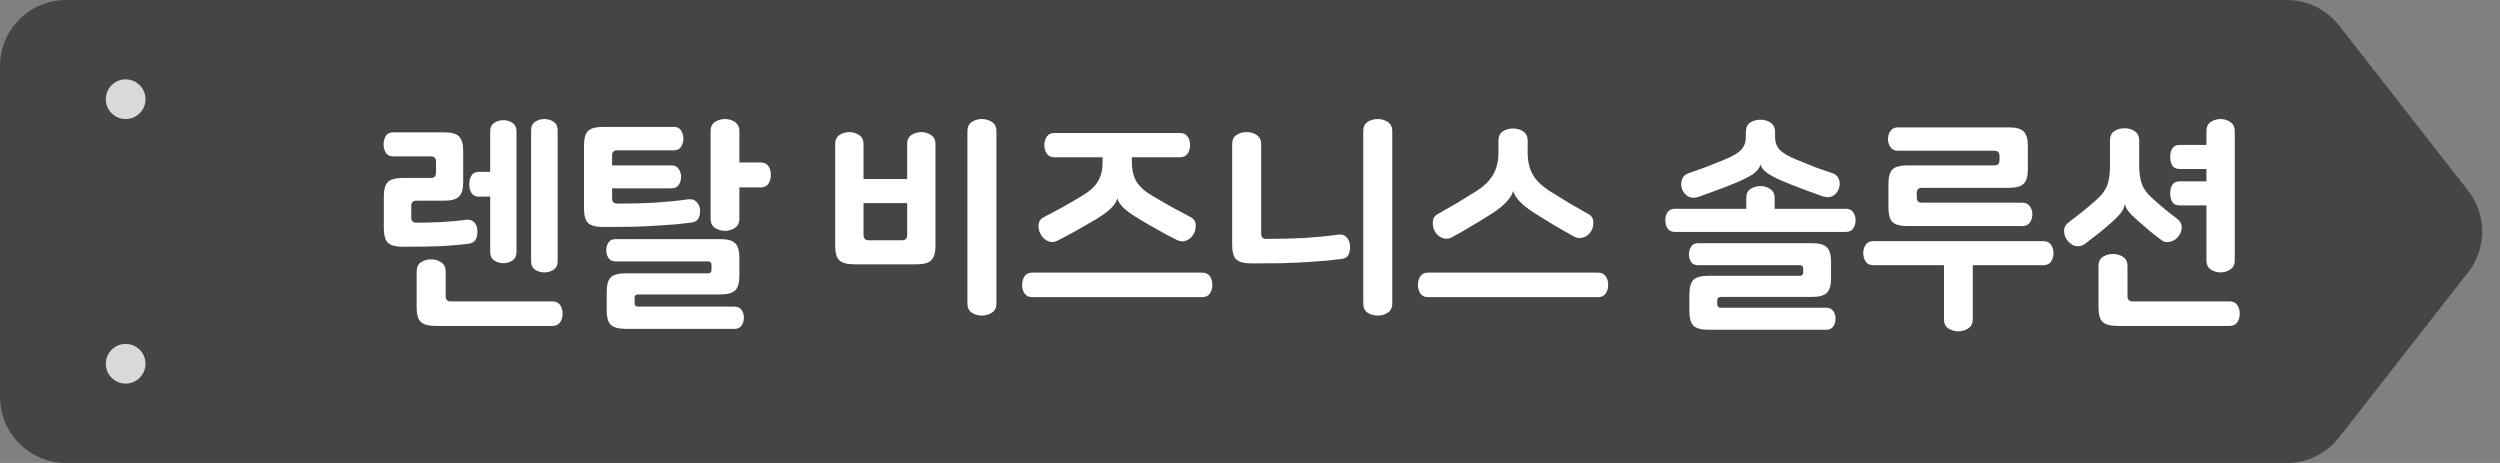
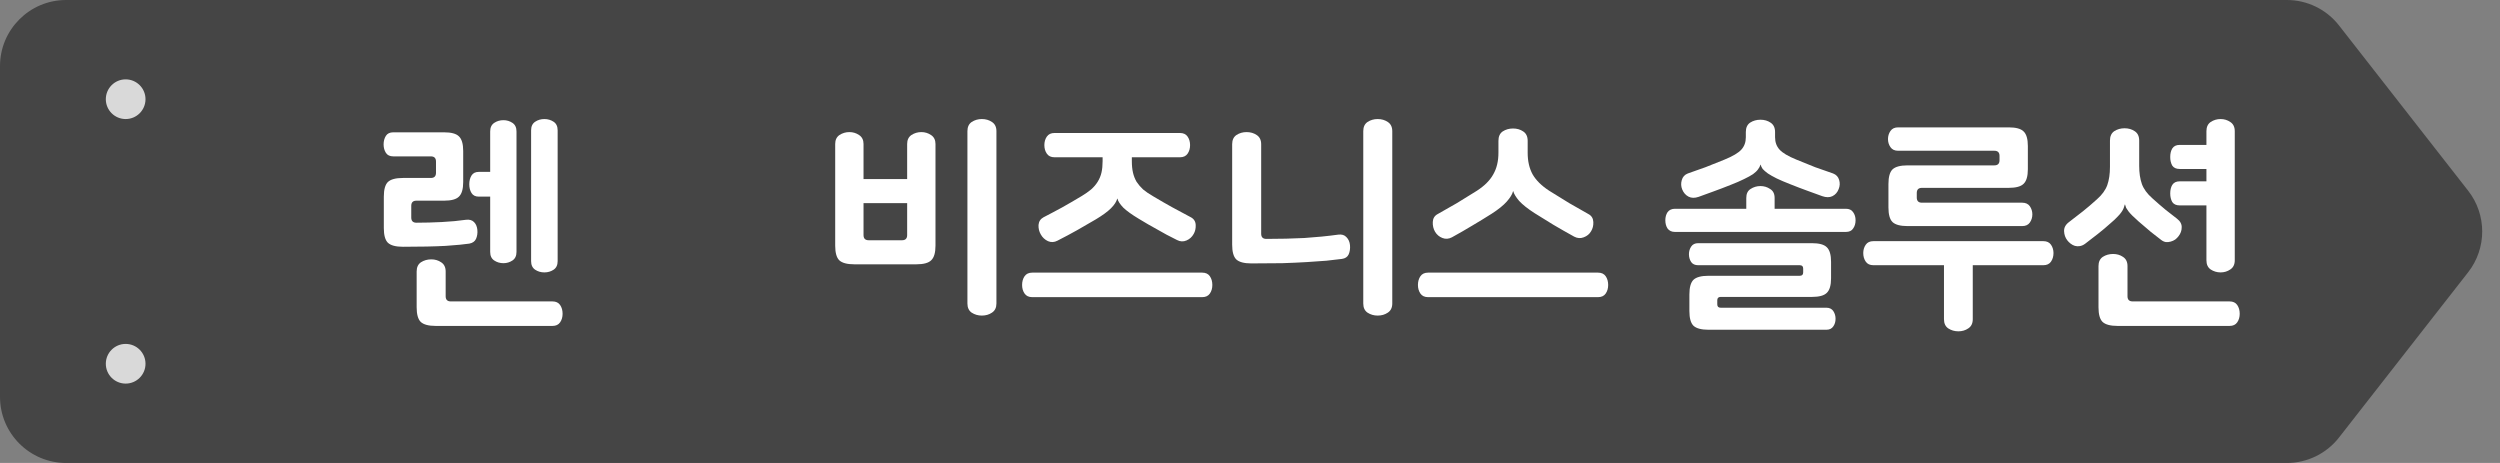
<svg xmlns="http://www.w3.org/2000/svg" width="189" height="35" viewBox="0 0 189 35" fill="none">
  <rect x="0" y="0" width="189" height="35" fill="#808080" stroke="none" />
  <path d="M0 5C0 2.239 2.239 0 5 0H172.887C174.426 0 175.879 0.709 176.827 1.921L186.594 14.421C188.008 16.23 188.008 18.77 186.594 20.579L176.827 33.079C175.879 34.291 174.426 35 172.887 35H5C2.239 35 0 32.761 0 30V5Z" fill="#454545" />
  <path d="M30.462 18.656C29.918 18.656 29.538 18.554 29.323 18.35C29.119 18.146 29.017 17.778 29.017 17.245V14.865C29.017 14.332 29.119 13.964 29.323 13.76C29.538 13.556 29.918 13.454 30.462 13.454H32.57C32.831 13.454 32.961 13.324 32.961 13.063V12.213C32.961 11.952 32.831 11.822 32.57 11.822H29.731C29.47 11.822 29.283 11.731 29.17 11.55C29.057 11.369 29 11.159 29 10.921C29 10.672 29.057 10.456 29.17 10.275C29.283 10.094 29.47 10.003 29.731 10.003H33.573C34.117 10.003 34.491 10.105 34.695 10.309C34.91 10.513 35.018 10.881 35.018 11.414V13.76C35.018 14.293 34.91 14.661 34.695 14.865C34.491 15.069 34.117 15.171 33.573 15.171H31.482C31.221 15.171 31.091 15.301 31.091 15.562V16.446C31.091 16.707 31.221 16.837 31.482 16.837C32.094 16.837 32.734 16.82 33.403 16.786C34.072 16.752 34.678 16.695 35.222 16.616C35.483 16.582 35.687 16.639 35.834 16.786C35.981 16.933 36.066 17.132 36.089 17.381C36.112 17.63 36.078 17.857 35.987 18.061C35.896 18.254 35.726 18.373 35.477 18.418C35.114 18.475 34.519 18.531 33.692 18.588C32.865 18.633 31.788 18.656 30.462 18.656ZM40.152 9.85C40.152 9.555 40.254 9.34 40.458 9.204C40.662 9.068 40.894 9 41.155 9C41.416 9 41.648 9.068 41.852 9.204C42.056 9.34 42.158 9.555 42.158 9.85V19.744C42.158 20.039 42.056 20.254 41.852 20.39C41.648 20.526 41.416 20.594 41.155 20.594C40.894 20.594 40.662 20.526 40.458 20.39C40.254 20.254 40.152 20.039 40.152 19.744V9.85ZM37.058 9.935C37.058 9.64 37.16 9.425 37.364 9.289C37.568 9.153 37.8 9.085 38.061 9.085C38.31 9.085 38.537 9.153 38.741 9.289C38.945 9.425 39.047 9.64 39.047 9.935V19.047C39.047 19.342 38.945 19.557 38.741 19.693C38.537 19.829 38.31 19.897 38.061 19.897C37.8 19.897 37.568 19.829 37.364 19.693C37.16 19.557 37.058 19.342 37.058 19.047V14.865H36.191C35.942 14.865 35.76 14.774 35.647 14.593C35.534 14.412 35.477 14.191 35.477 13.93C35.477 13.669 35.534 13.448 35.647 13.267C35.76 13.086 35.942 12.995 36.191 12.995H37.058V9.935ZM32.944 24.64C32.4 24.64 32.02 24.538 31.805 24.334C31.601 24.13 31.499 23.762 31.499 23.229V20.526C31.499 20.209 31.607 19.976 31.822 19.829C32.049 19.682 32.309 19.608 32.604 19.608C32.887 19.608 33.137 19.682 33.352 19.829C33.579 19.976 33.692 20.209 33.692 20.526V22.396C33.692 22.657 33.822 22.787 34.083 22.787H41.767C42.028 22.787 42.22 22.878 42.345 23.059C42.47 23.24 42.532 23.461 42.532 23.722C42.532 23.971 42.47 24.187 42.345 24.368C42.22 24.549 42.028 24.64 41.767 24.64H32.944Z" fill="white" />
-   <path d="M44.15 11.006C44.15 10.473 44.252 10.105 44.456 9.901C44.671 9.697 45.051 9.595 45.595 9.595H50.95C51.199 9.595 51.38 9.686 51.494 9.867C51.607 10.048 51.664 10.252 51.664 10.479C51.664 10.706 51.607 10.91 51.494 11.091C51.38 11.272 51.199 11.363 50.95 11.363H46.666C46.405 11.363 46.275 11.493 46.275 11.754V12.502H50.763C51.012 12.502 51.193 12.593 51.307 12.774C51.431 12.944 51.494 13.142 51.494 13.369C51.494 13.596 51.431 13.8 51.307 13.981C51.193 14.151 51.012 14.236 50.763 14.236H46.275V15.001C46.275 15.262 46.405 15.392 46.666 15.392C47.663 15.392 48.598 15.369 49.471 15.324C50.355 15.267 51.21 15.182 52.038 15.069C52.298 15.035 52.502 15.097 52.65 15.256C52.808 15.403 52.899 15.59 52.922 15.817C52.944 16.055 52.91 16.276 52.82 16.48C52.729 16.673 52.559 16.786 52.31 16.82C51.958 16.865 51.567 16.911 51.137 16.956C50.717 16.99 50.236 17.024 49.692 17.058C49.148 17.092 48.536 17.12 47.856 17.143C47.187 17.154 46.433 17.16 45.595 17.16C45.051 17.16 44.671 17.058 44.456 16.854C44.252 16.65 44.15 16.282 44.15 15.749V11.006ZM57.495 12.281C57.767 12.281 57.965 12.372 58.09 12.553C58.214 12.734 58.277 12.955 58.277 13.216C58.277 13.477 58.214 13.703 58.09 13.896C57.965 14.077 57.767 14.168 57.495 14.168H55.897V16.531C55.897 16.848 55.783 17.081 55.557 17.228C55.341 17.375 55.092 17.449 54.809 17.449C54.525 17.449 54.27 17.375 54.044 17.228C53.828 17.081 53.721 16.848 53.721 16.531V9.918C53.721 9.601 53.828 9.368 54.044 9.221C54.27 9.074 54.525 9 54.809 9C55.092 9 55.341 9.074 55.557 9.221C55.783 9.368 55.897 9.601 55.897 9.918V12.281H57.495ZM54.452 18.078C54.996 18.078 55.37 18.18 55.574 18.384C55.789 18.588 55.897 18.956 55.897 19.489V20.849C55.897 21.382 55.789 21.75 55.574 21.954C55.37 22.158 54.996 22.26 54.452 22.26H48.23C48.06 22.26 47.975 22.345 47.975 22.515V22.923C47.975 23.093 48.06 23.178 48.23 23.178H55.54C55.778 23.178 55.953 23.263 56.067 23.433C56.18 23.603 56.237 23.796 56.237 24.011C56.237 24.238 56.18 24.436 56.067 24.606C55.953 24.776 55.778 24.861 55.54 24.861H47.312C46.768 24.861 46.388 24.759 46.173 24.555C45.969 24.351 45.867 23.983 45.867 23.45V22.073C45.867 21.54 45.969 21.172 46.173 20.968C46.388 20.764 46.768 20.662 47.312 20.662H53.534C53.704 20.662 53.789 20.577 53.789 20.407V20.016C53.789 19.846 53.704 19.761 53.534 19.761H46.53C46.292 19.761 46.116 19.676 46.003 19.506C45.889 19.336 45.833 19.138 45.833 18.911C45.833 18.696 45.889 18.503 46.003 18.333C46.116 18.163 46.292 18.078 46.53 18.078H54.452Z" fill="white" />
  <path d="M65.283 13.539H68.581V10.887C68.581 10.581 68.689 10.354 68.904 10.207C69.131 10.06 69.38 9.986 69.652 9.986C69.924 9.986 70.168 10.06 70.383 10.207C70.61 10.354 70.723 10.581 70.723 10.887V18.571C70.723 19.104 70.616 19.472 70.4 19.676C70.196 19.88 69.822 19.982 69.278 19.982H64.586C64.042 19.982 63.663 19.88 63.447 19.676C63.243 19.472 63.141 19.104 63.141 18.571V10.887C63.141 10.581 63.249 10.354 63.464 10.207C63.691 10.06 63.94 9.986 64.212 9.986C64.484 9.986 64.728 10.06 64.943 10.207C65.17 10.354 65.283 10.581 65.283 10.887V13.539ZM68.19 18.163C68.451 18.163 68.581 18.033 68.581 17.772V15.358H65.283V17.772C65.283 18.033 65.414 18.163 65.674 18.163H68.19ZM75.33 22.94C75.33 23.257 75.217 23.49 74.99 23.637C74.775 23.784 74.52 23.858 74.225 23.858C73.942 23.858 73.687 23.784 73.46 23.637C73.245 23.49 73.137 23.257 73.137 22.94V9.918C73.137 9.601 73.245 9.368 73.46 9.221C73.687 9.074 73.942 9 74.225 9C74.52 9 74.775 9.074 74.99 9.221C75.217 9.368 75.33 9.601 75.33 9.918V22.94Z" fill="white" />
  <path d="M79.719 11.89C79.458 11.89 79.266 11.799 79.141 11.618C79.016 11.437 78.954 11.221 78.954 10.972C78.954 10.723 79.016 10.507 79.141 10.326C79.266 10.145 79.458 10.054 79.719 10.054H89.205C89.466 10.054 89.658 10.145 89.783 10.326C89.908 10.507 89.97 10.723 89.97 10.972C89.97 11.221 89.908 11.437 89.783 11.618C89.658 11.799 89.466 11.89 89.205 11.89H85.567V12.179C85.567 12.508 85.595 12.797 85.652 13.046C85.709 13.295 85.799 13.528 85.924 13.743C86.06 13.947 86.224 14.14 86.417 14.321C86.621 14.491 86.87 14.661 87.165 14.831C87.698 15.148 88.179 15.426 88.61 15.664C89.041 15.902 89.505 16.151 90.004 16.412C90.253 16.537 90.384 16.735 90.395 17.007C90.406 17.268 90.355 17.494 90.242 17.687C90.117 17.914 89.936 18.078 89.698 18.18C89.46 18.282 89.222 18.271 88.984 18.146C88.701 17.999 88.434 17.863 88.185 17.738C87.947 17.602 87.715 17.472 87.488 17.347C87.261 17.222 87.029 17.092 86.791 16.956C86.564 16.82 86.326 16.678 86.077 16.531C85.567 16.225 85.182 15.947 84.921 15.698C84.672 15.437 84.524 15.211 84.479 15.018H84.462C84.405 15.245 84.247 15.488 83.986 15.749C83.737 15.998 83.357 16.276 82.847 16.582C82.348 16.877 81.878 17.149 81.436 17.398C80.994 17.647 80.495 17.914 79.94 18.197C79.702 18.322 79.464 18.333 79.226 18.231C78.988 18.118 78.807 17.948 78.682 17.721C78.557 17.506 78.501 17.268 78.512 17.007C78.535 16.746 78.659 16.554 78.886 16.429C79.135 16.293 79.373 16.168 79.6 16.055C79.838 15.93 80.07 15.806 80.297 15.681C80.535 15.545 80.773 15.409 81.011 15.273C81.249 15.137 81.498 14.99 81.759 14.831C82.042 14.661 82.286 14.491 82.49 14.321C82.694 14.14 82.858 13.947 82.983 13.743C83.119 13.528 83.215 13.295 83.272 13.046C83.329 12.797 83.357 12.508 83.357 12.179V11.89H79.719ZM78.036 22.464C77.775 22.464 77.583 22.373 77.458 22.192C77.333 22.011 77.271 21.795 77.271 21.546C77.271 21.285 77.333 21.064 77.458 20.883C77.583 20.702 77.775 20.611 78.036 20.611H90.888C91.149 20.611 91.341 20.702 91.466 20.883C91.591 21.064 91.653 21.285 91.653 21.546C91.653 21.795 91.591 22.011 91.466 22.192C91.341 22.373 91.149 22.464 90.888 22.464H78.036Z" fill="white" />
  <path d="M94.597 19.914C94.053 19.914 93.673 19.812 93.458 19.608C93.254 19.404 93.152 19.036 93.152 18.503V10.904C93.152 10.587 93.259 10.354 93.475 10.207C93.701 10.06 93.956 9.986 94.24 9.986C94.534 9.986 94.789 10.06 95.005 10.207C95.231 10.354 95.345 10.587 95.345 10.904V17.67C95.345 17.931 95.475 18.061 95.736 18.061C96.767 18.061 97.725 18.038 98.609 17.993C99.493 17.936 100.348 17.851 101.176 17.738C101.436 17.704 101.64 17.766 101.788 17.925C101.946 18.084 102.037 18.288 102.06 18.537C102.082 18.798 102.048 19.03 101.958 19.234C101.867 19.427 101.697 19.54 101.448 19.574C101.096 19.619 100.705 19.665 100.275 19.71C99.855 19.744 99.368 19.778 98.813 19.812C98.257 19.846 97.634 19.874 96.943 19.897C96.251 19.908 95.469 19.914 94.597 19.914ZM105.256 22.94C105.256 23.257 105.142 23.49 104.916 23.637C104.7 23.784 104.445 23.858 104.151 23.858C103.867 23.858 103.612 23.784 103.386 23.637C103.17 23.49 103.063 23.257 103.063 22.94V9.918C103.063 9.601 103.17 9.368 103.386 9.221C103.612 9.074 103.867 9 104.151 9C104.445 9 104.7 9.074 104.916 9.221C105.142 9.368 105.256 9.601 105.256 9.918V22.94Z" fill="white" />
  <path d="M120.099 16.191C120.326 16.316 120.445 16.514 120.456 16.786C120.468 17.047 120.411 17.279 120.286 17.483C120.162 17.698 119.975 17.851 119.725 17.942C119.487 18.033 119.249 18.016 119.011 17.891C118.456 17.585 117.929 17.285 117.43 16.99C116.943 16.695 116.467 16.401 116.002 16.106C115.492 15.777 115.107 15.471 114.846 15.188C114.597 14.893 114.45 14.65 114.404 14.457H114.387C114.331 14.684 114.172 14.944 113.911 15.239C113.662 15.522 113.282 15.828 112.772 16.157C112.308 16.452 111.826 16.746 111.327 17.041C110.84 17.336 110.319 17.636 109.763 17.942C109.525 18.067 109.287 18.084 109.049 17.993C108.811 17.902 108.624 17.744 108.488 17.517C108.364 17.302 108.307 17.058 108.318 16.786C108.33 16.514 108.449 16.316 108.675 16.191C109.163 15.919 109.65 15.641 110.137 15.358C110.625 15.063 111.129 14.752 111.65 14.423C112.228 14.049 112.642 13.635 112.891 13.182C113.152 12.729 113.282 12.185 113.282 11.55V10.649C113.282 10.32 113.39 10.082 113.605 9.935C113.832 9.788 114.093 9.714 114.387 9.714C114.682 9.714 114.937 9.788 115.152 9.935C115.379 10.082 115.492 10.32 115.492 10.649V11.55C115.492 12.185 115.617 12.729 115.866 13.182C116.127 13.635 116.546 14.049 117.124 14.423C117.646 14.752 118.15 15.063 118.637 15.358C119.125 15.641 119.612 15.919 120.099 16.191ZM107.961 22.464C107.701 22.464 107.508 22.373 107.383 22.192C107.259 22.011 107.196 21.795 107.196 21.546C107.196 21.285 107.259 21.064 107.383 20.883C107.508 20.702 107.701 20.611 107.961 20.611H120.813C121.074 20.611 121.267 20.702 121.391 20.883C121.516 21.064 121.578 21.285 121.578 21.546C121.578 21.795 121.516 22.011 121.391 22.192C121.267 22.373 121.074 22.464 120.813 22.464H107.961Z" fill="white" />
  <path d="M134.195 10.377C134.195 10.751 134.308 11.063 134.535 11.312C134.762 11.561 135.181 11.811 135.793 12.06C136.314 12.275 136.79 12.468 137.221 12.638C137.663 12.797 138.116 12.955 138.581 13.114C138.819 13.205 138.972 13.369 139.04 13.607C139.108 13.834 139.097 14.06 139.006 14.287C138.915 14.536 138.757 14.718 138.53 14.831C138.315 14.933 138.06 14.933 137.765 14.831C137.425 14.706 137.051 14.57 136.643 14.423C136.235 14.276 135.804 14.111 135.351 13.93C134.943 13.771 134.597 13.624 134.314 13.488C134.042 13.352 133.821 13.227 133.651 13.114C133.481 12.989 133.351 12.876 133.26 12.774C133.181 12.661 133.13 12.553 133.107 12.451H133.09C133.056 12.576 132.994 12.695 132.903 12.808C132.824 12.921 132.699 13.04 132.529 13.165C132.359 13.278 132.132 13.403 131.849 13.539C131.577 13.675 131.237 13.822 130.829 13.981C130.376 14.162 129.945 14.327 129.537 14.474C129.129 14.621 128.755 14.757 128.415 14.882C128.12 14.984 127.865 14.978 127.65 14.865C127.435 14.752 127.276 14.57 127.174 14.321C127.083 14.094 127.072 13.862 127.14 13.624C127.208 13.375 127.361 13.205 127.599 13.114C128.064 12.955 128.511 12.797 128.942 12.638C129.384 12.468 129.866 12.275 130.387 12.06C130.999 11.811 131.418 11.561 131.645 11.312C131.872 11.063 131.985 10.751 131.985 10.377V9.986C131.985 9.657 132.093 9.419 132.308 9.272C132.535 9.125 132.795 9.051 133.09 9.051C133.385 9.051 133.64 9.125 133.855 9.272C134.082 9.419 134.195 9.657 134.195 9.986V10.377ZM126.63 17.534C126.381 17.534 126.194 17.449 126.069 17.279C125.956 17.109 125.899 16.899 125.899 16.65C125.899 16.412 125.956 16.208 126.069 16.038C126.194 15.868 126.381 15.783 126.63 15.783H132.019V14.967C132.019 14.65 132.127 14.423 132.342 14.287C132.569 14.14 132.818 14.066 133.09 14.066C133.362 14.066 133.606 14.14 133.821 14.287C134.048 14.423 134.161 14.65 134.161 14.967V15.783H139.55C139.799 15.783 139.981 15.868 140.094 16.038C140.219 16.208 140.281 16.412 140.281 16.65C140.281 16.899 140.219 17.109 140.094 17.279C139.981 17.449 139.799 17.534 139.55 17.534H126.63ZM136.983 18.384C137.527 18.384 137.901 18.486 138.105 18.69C138.32 18.894 138.428 19.262 138.428 19.795V21.036C138.428 21.569 138.32 21.937 138.105 22.141C137.901 22.345 137.527 22.447 136.983 22.447H130.081C129.911 22.447 129.826 22.532 129.826 22.702V23.008C129.826 23.178 129.911 23.263 130.081 23.263H138.071C138.309 23.263 138.485 23.348 138.598 23.518C138.711 23.688 138.768 23.881 138.768 24.096C138.768 24.323 138.711 24.515 138.598 24.674C138.485 24.844 138.309 24.929 138.071 24.929H129.163C128.619 24.929 128.239 24.827 128.024 24.623C127.82 24.419 127.718 24.051 127.718 23.518V22.26C127.718 21.727 127.82 21.359 128.024 21.155C128.239 20.951 128.619 20.849 129.163 20.849H136.065C136.235 20.849 136.32 20.764 136.32 20.594V20.305C136.32 20.135 136.235 20.05 136.065 20.05H128.381C128.143 20.05 127.967 19.971 127.854 19.812C127.741 19.642 127.684 19.444 127.684 19.217C127.684 19.002 127.741 18.809 127.854 18.639C127.967 18.469 128.143 18.384 128.381 18.384H136.983Z" fill="white" />
  <path d="M144.211 17.092C143.667 17.092 143.287 16.99 143.072 16.786C142.868 16.582 142.766 16.214 142.766 15.681V13.913C142.766 13.38 142.868 13.012 143.072 12.808C143.287 12.604 143.667 12.502 144.211 12.502H150.773C151.033 12.502 151.164 12.372 151.164 12.111V11.788C151.164 11.527 151.033 11.397 150.773 11.397H143.497C143.236 11.397 143.043 11.306 142.919 11.125C142.794 10.944 142.732 10.74 142.732 10.513C142.732 10.286 142.794 10.082 142.919 9.901C143.043 9.72 143.236 9.629 143.497 9.629H151.861C152.405 9.629 152.779 9.731 152.983 9.935C153.198 10.139 153.306 10.507 153.306 11.04V12.791C153.306 13.324 153.198 13.692 152.983 13.896C152.779 14.1 152.405 14.202 151.861 14.202H145.299C145.038 14.202 144.908 14.332 144.908 14.593V14.933C144.908 15.194 145.038 15.324 145.299 15.324H152.881C153.141 15.324 153.334 15.415 153.459 15.596C153.583 15.777 153.646 15.981 153.646 16.208C153.646 16.435 153.583 16.639 153.459 16.82C153.334 17.001 153.141 17.092 152.881 17.092H144.211ZM149.141 20.05V24.13C149.141 24.447 149.027 24.68 148.801 24.827C148.585 24.974 148.336 25.048 148.053 25.048C147.769 25.048 147.514 24.974 147.288 24.827C147.072 24.68 146.965 24.447 146.965 24.13V20.05H141.627C141.366 20.05 141.173 19.959 141.049 19.778C140.924 19.597 140.862 19.381 140.862 19.132C140.862 18.894 140.924 18.684 141.049 18.503C141.173 18.322 141.366 18.231 141.627 18.231H154.479C154.739 18.231 154.932 18.322 155.057 18.503C155.181 18.684 155.244 18.894 155.244 19.132C155.244 19.381 155.181 19.597 155.057 19.778C154.932 19.959 154.739 20.05 154.479 20.05H149.141Z" fill="white" />
  <path d="M161.723 12.536C161.723 13.069 161.791 13.528 161.927 13.913C162.063 14.287 162.324 14.644 162.709 14.984C163.072 15.313 163.412 15.607 163.729 15.868C164.047 16.117 164.33 16.338 164.579 16.531C164.829 16.724 164.948 16.945 164.936 17.194C164.936 17.432 164.857 17.653 164.698 17.857C164.63 17.948 164.545 18.033 164.443 18.112C164.341 18.18 164.228 18.231 164.103 18.265C163.99 18.299 163.865 18.31 163.729 18.299C163.605 18.276 163.486 18.22 163.372 18.129C163.157 17.97 162.902 17.772 162.607 17.534C162.313 17.285 162.001 17.018 161.672 16.735C161.48 16.565 161.321 16.418 161.196 16.293C161.072 16.168 160.975 16.061 160.907 15.97C160.839 15.879 160.783 15.794 160.737 15.715C160.703 15.636 160.675 15.551 160.652 15.46H160.635C160.613 15.551 160.584 15.641 160.55 15.732C160.516 15.823 160.46 15.925 160.38 16.038C160.312 16.14 160.21 16.259 160.074 16.395C159.95 16.531 159.78 16.69 159.564 16.871C159.236 17.166 158.913 17.438 158.595 17.687C158.278 17.936 157.955 18.186 157.626 18.435C157.502 18.526 157.371 18.582 157.235 18.605C157.111 18.628 156.986 18.622 156.861 18.588C156.748 18.554 156.64 18.497 156.538 18.418C156.436 18.339 156.351 18.254 156.283 18.163C156.136 17.97 156.057 17.744 156.045 17.483C156.034 17.211 156.159 16.979 156.419 16.786C156.782 16.514 157.133 16.242 157.473 15.97C157.813 15.698 158.165 15.398 158.527 15.069C158.913 14.729 159.173 14.372 159.309 13.998C159.445 13.613 159.513 13.154 159.513 12.621V10.632C159.513 10.303 159.621 10.065 159.836 9.918C160.063 9.771 160.324 9.697 160.618 9.697C160.913 9.697 161.168 9.771 161.383 9.918C161.61 10.065 161.723 10.303 161.723 10.632V12.536ZM166.806 12.774H164.783C164.523 12.774 164.336 12.689 164.222 12.519C164.12 12.338 164.069 12.122 164.069 11.873C164.069 11.612 164.12 11.397 164.222 11.227C164.336 11.046 164.523 10.955 164.783 10.955H166.806V9.918C166.806 9.601 166.914 9.368 167.129 9.221C167.356 9.074 167.605 9 167.877 9C168.149 9 168.393 9.074 168.608 9.221C168.835 9.368 168.948 9.601 168.948 9.918V19.676C168.948 19.993 168.835 20.226 168.608 20.373C168.393 20.52 168.149 20.594 167.877 20.594C167.605 20.594 167.356 20.52 167.129 20.373C166.914 20.226 166.806 19.993 166.806 19.676V15.528H164.783C164.523 15.528 164.336 15.443 164.222 15.273C164.12 15.092 164.069 14.876 164.069 14.627C164.069 14.366 164.12 14.151 164.222 13.981C164.336 13.8 164.523 13.709 164.783 13.709H166.806V12.774ZM160.091 24.64C159.547 24.64 159.168 24.538 158.952 24.334C158.748 24.13 158.646 23.762 158.646 23.229V20.118C158.646 19.801 158.754 19.568 158.969 19.421C159.196 19.274 159.457 19.2 159.751 19.2C160.035 19.2 160.284 19.274 160.499 19.421C160.726 19.568 160.839 19.801 160.839 20.118V22.396C160.839 22.657 160.97 22.787 161.23 22.787H168.557C168.818 22.787 169.011 22.878 169.135 23.059C169.26 23.24 169.322 23.461 169.322 23.722C169.322 23.971 169.26 24.187 169.135 24.368C169.011 24.549 168.818 24.64 168.557 24.64H160.091Z" fill="white" />
  <circle cx="9.5" cy="7.5" r="1.5" fill="#D9D9D9" />
  <circle cx="9.5" cy="27.5" r="1.5" fill="#D9D9D9" />
</svg>